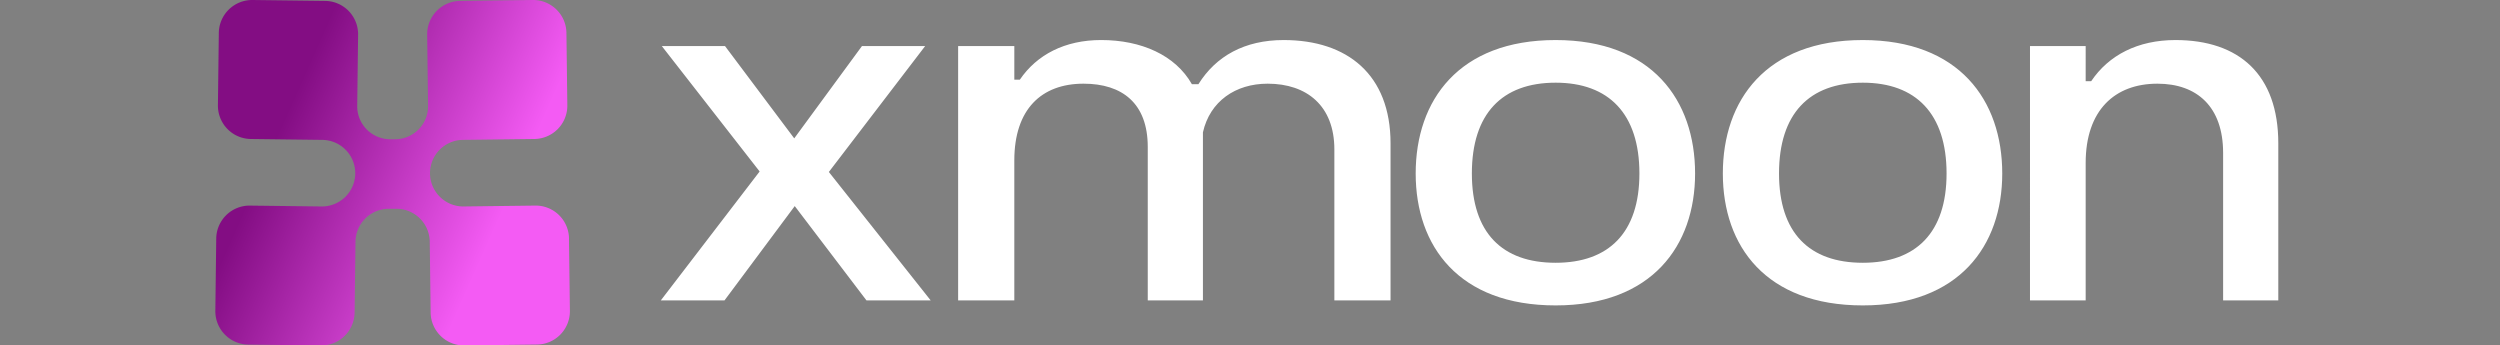
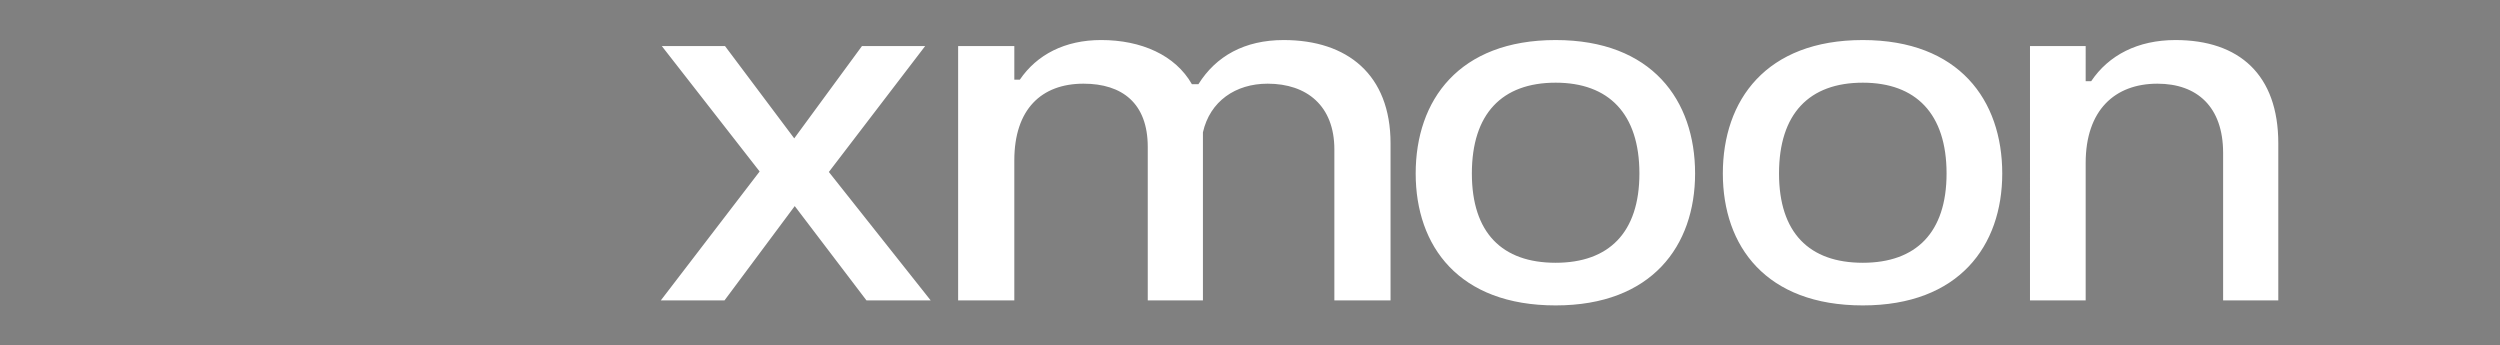
<svg xmlns="http://www.w3.org/2000/svg" width="275" height="38" fill="none">
  <rect width="100%" height="100%" fill="#808080" stroke="none" />
-   <path fill="url(#a)" d="M62.591 26.231a3.667 3.667 0 0 0-3.717-3.617l-7.858.097a3.667 3.667 0 0 1-3.716-3.616 3.667 3.667 0 0 1 3.624-3.71l7.858-.096a3.667 3.667 0 0 0 3.625-3.71l-.1-7.96A3.665 3.665 0 0 0 58.594 0l-7.979.1a3.667 3.667 0 0 0-3.624 3.709l.097 7.838a3.629 3.629 0 0 1-3.588 3.671l-.235.003a.824.824 0 0 0-.073.004c-.026 0-.05-.004-.074-.004l-.235-.003a3.63 3.63 0 0 1-3.588-3.67l.097-7.84A3.667 3.667 0 0 0 35.768.1l-7.98-.1a3.668 3.668 0 0 0-3.718 3.62l-.099 7.96a3.667 3.667 0 0 0 3.624 3.71l7.859.097a3.667 3.667 0 0 1 3.624 3.709 3.667 3.667 0 0 1-3.717 3.616l-7.858-.096a3.668 3.668 0 0 0-3.717 3.616l-.098 7.961a3.667 3.667 0 0 0 3.624 3.71l7.978.098a3.667 3.667 0 0 0 3.716-3.617l.097-7.802a3.668 3.668 0 0 1 3.717-3.617l.199.003c.057 0 .113 0 .168-.002.056.002.113.004.17.002l.198-.003a3.668 3.668 0 0 1 3.717 3.617l.097 7.802A3.668 3.668 0 0 0 51.086 38l7.978-.099a3.667 3.667 0 0 0 3.624-3.709l-.099-7.96h.002Z" />
  <path fill="#fff" d="M230.031 8.93c1.931-2.87 5.132-4.525 9.27-4.525 7.008 0 11.312 3.807 11.312 11.367v17.271h-6.07V16.82c0-5.076-2.869-7.615-7.228-7.615-4.691 0-7.891 2.925-7.891 8.719v15.12h-6.125V5.066h6.125V8.93h.607Zm-25.124 24.665c-10.65 0-15.395-6.511-15.395-14.512 0-8.057 4.745-14.678 15.395-14.678 10.595 0 15.34 6.621 15.34 14.678 0 7.946-4.745 14.512-15.34 14.512Zm-9.215-14.512c0 6.51 3.311 9.822 9.215 9.822 5.849 0 9.215-3.311 9.215-9.822 0-6.567-3.366-9.988-9.215-9.988-5.904 0-9.215 3.421-9.215 9.988ZM171.12 33.595c-10.649 0-15.395-6.511-15.395-14.512 0-8.057 4.746-14.678 15.395-14.678 10.595 0 15.34 6.621 15.34 14.678 0 7.946-4.745 14.512-15.34 14.512Zm-9.215-14.512c0 6.51 3.311 9.822 9.215 9.822 5.849 0 9.215-3.311 9.215-9.822 0-6.567-3.366-9.988-9.215-9.988-5.904 0-9.215 3.421-9.215 9.988Zm-56.51 13.96V5.067h6.18v3.697h.607c1.876-2.759 4.966-4.36 8.939-4.36 4.414 0 8.167 1.656 9.987 4.857h.718c1.931-3.09 5.076-4.856 9.38-4.856 7.008 0 11.754 3.807 11.754 11.367v17.271h-6.18V16.434c0-4.8-3.035-7.229-7.339-7.229-3.532 0-6.346 1.932-7.119 5.353v18.485h-6.069V16.158c0-4.8-2.815-6.953-7.063-6.953-4.636 0-7.615 2.815-7.615 8.443v15.395h-6.18ZM83.559 18.862 72.799 5.067h6.952l7.615 10.153 7.45-10.153h6.952l-10.594 13.85 11.201 14.126h-7.063l-7.89-10.374-7.726 10.374H72.69l10.87-14.181Z" />
  <defs>
    <linearGradient id="a" x1="43.442" x2="67.256" y1="-14.25" y2="-3.655" gradientUnits="userSpaceOnUse">
      <stop stop-color="#830D83" />
      <stop offset="1" stop-color="#F45BF4" />
    </linearGradient>
  </defs>
</svg>